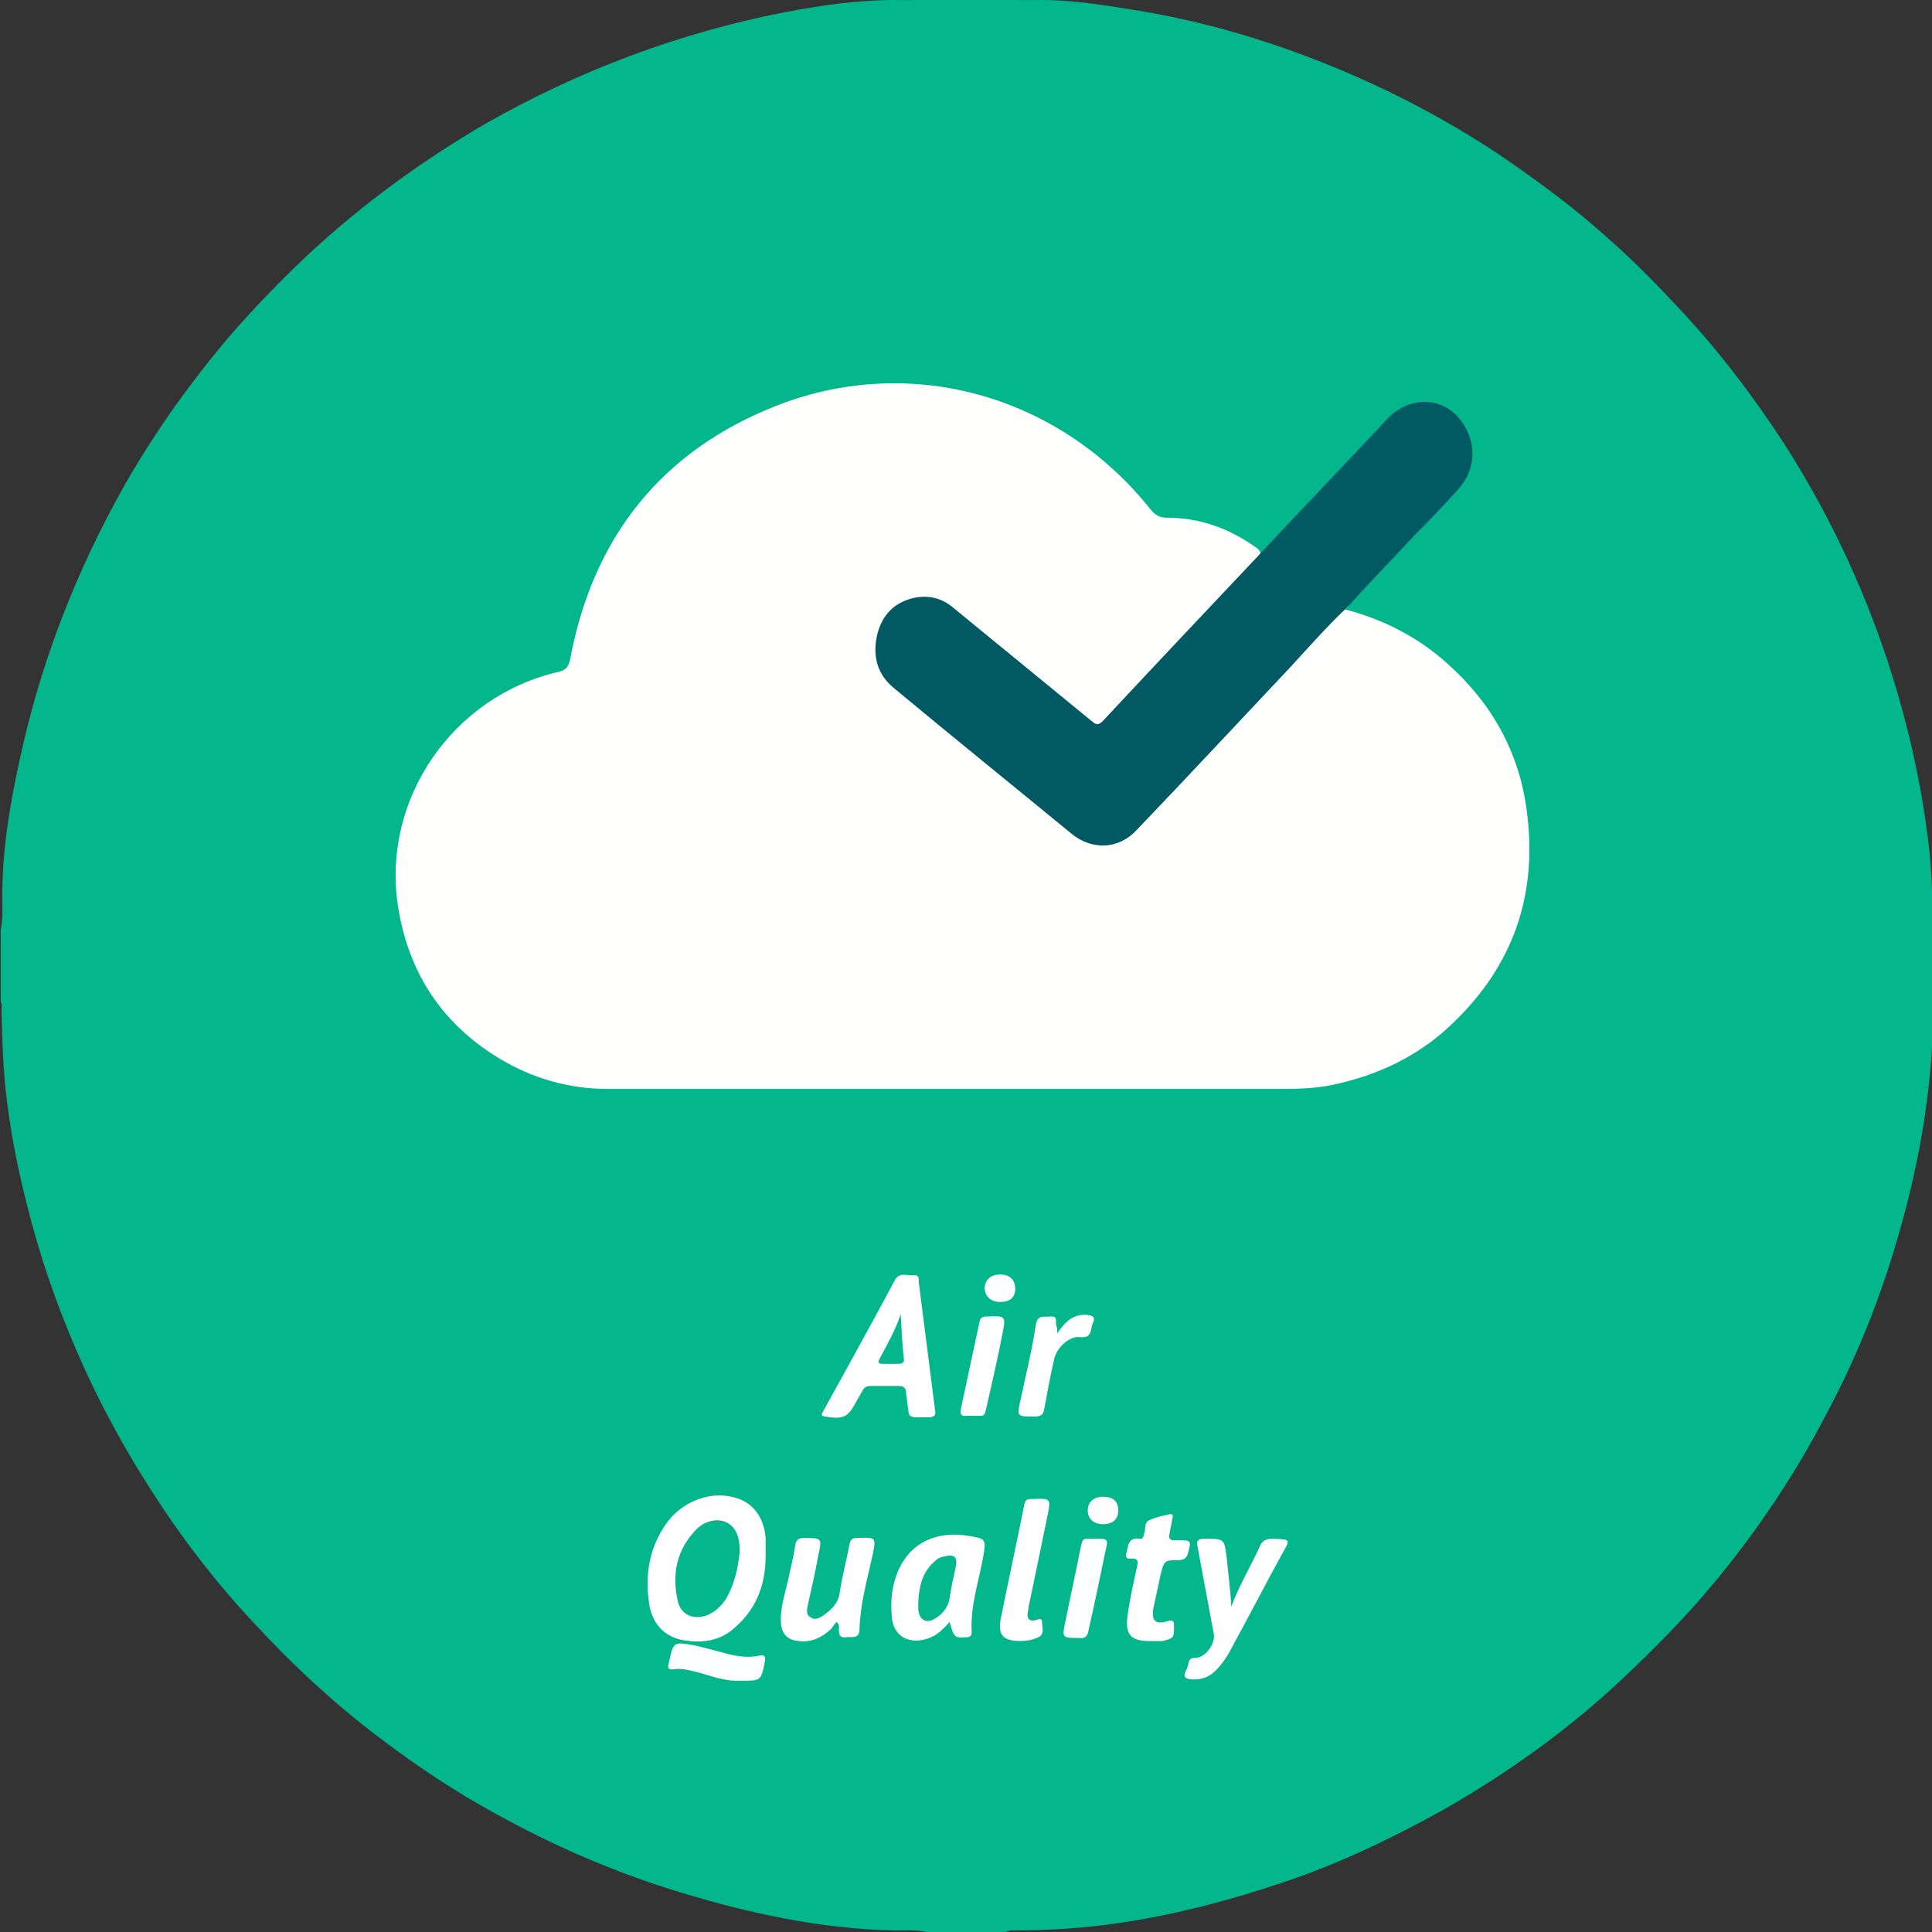
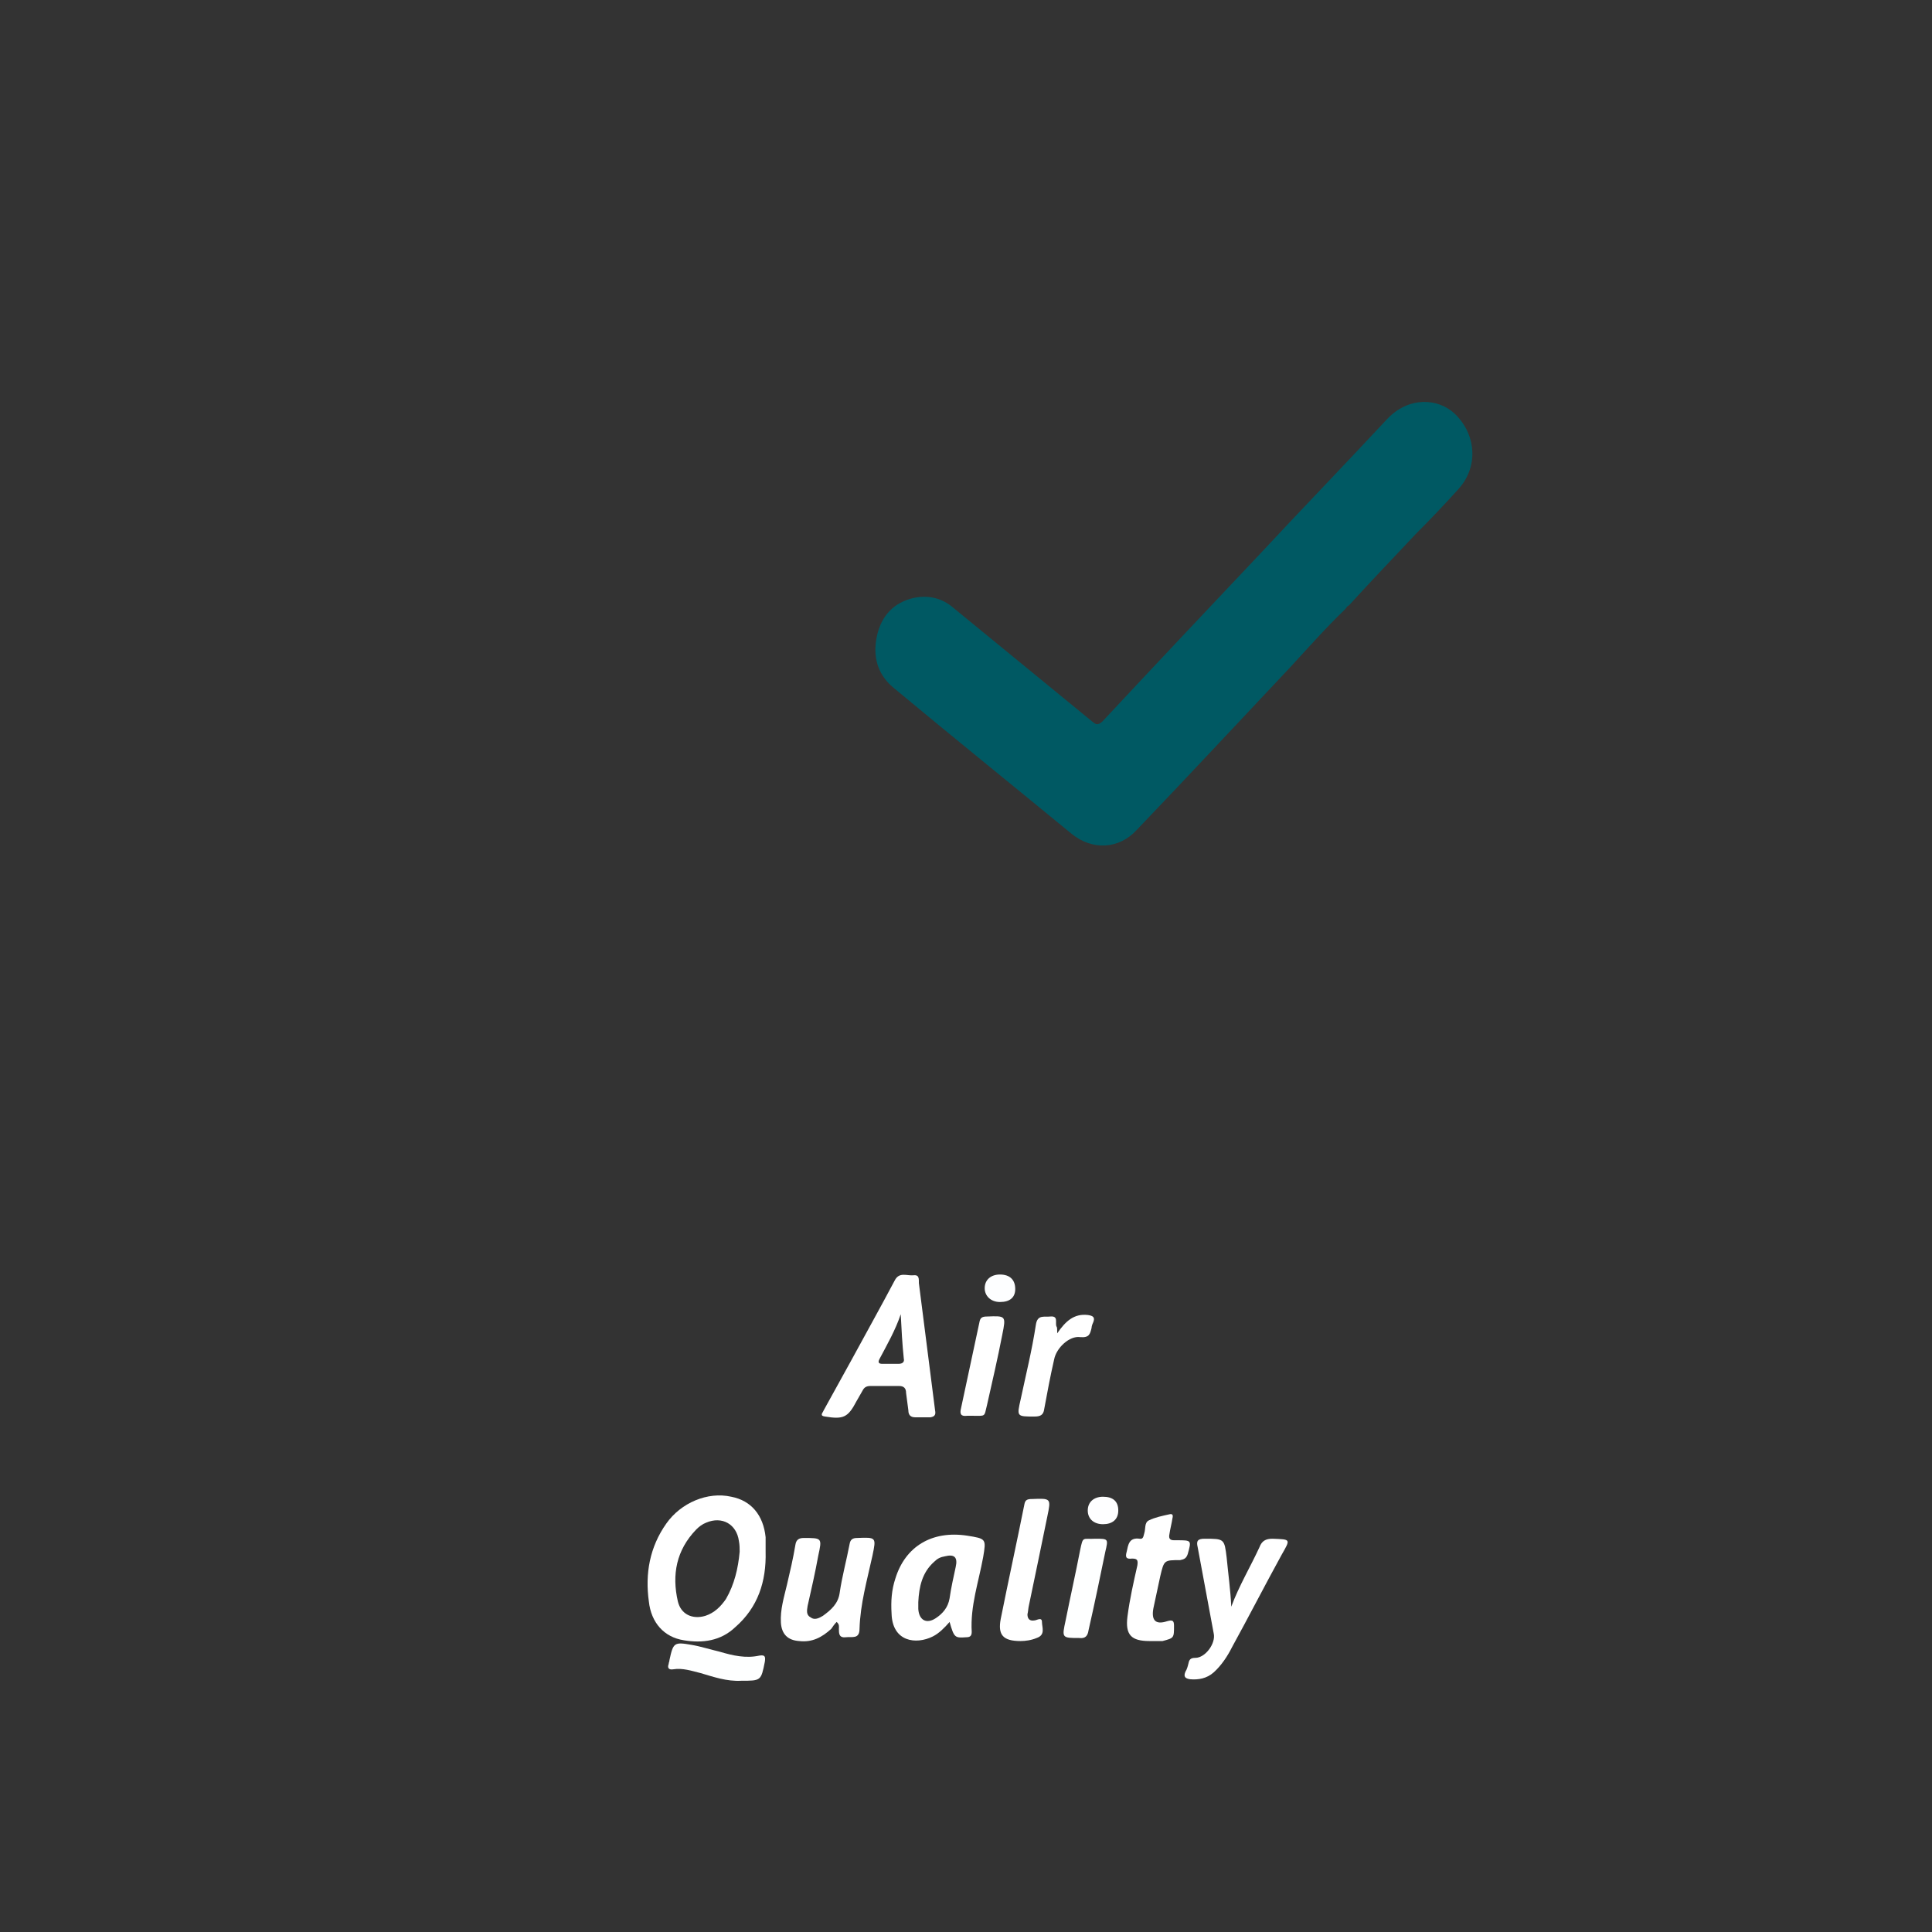
<svg xmlns="http://www.w3.org/2000/svg" width="99" height="99" viewBox="0 0 99 99" fill="none">
  <rect x="0" y="0" width="99" height="99" fill="#333333" stroke="none" />
  <g clip-path="url(#clip0)">
-     <path d="M51.514 99C50.184 99 48.816 99 47.486 99C46.938 98.882 46.39 98.922 45.843 98.922C42.088 98.843 38.45 98.061 34.851 96.965C31.761 96.026 28.789 94.774 25.972 93.248C23.156 91.761 20.535 89.961 18.071 87.965C16.35 86.556 14.707 84.991 13.182 83.348C11.03 81.078 9.153 78.613 7.51 75.991C5.281 72.469 3.52 68.713 2.23 64.722C1.369 61.983 0.704 59.204 0.352 56.387C0.156 54.861 0.117 53.335 0.078 51.77C0.078 51.613 0.117 51.456 0.039 51.339C0.039 50.087 0.039 48.874 0.039 47.622C0.156 47.035 0.117 46.487 0.117 45.9C0.117 43.513 0.509 41.204 1.017 38.895C1.995 34.356 3.599 30.052 5.789 25.943C7.393 22.93 9.348 20.113 11.539 17.491C12.869 15.926 14.277 14.478 15.763 13.069C18.541 10.487 21.591 8.256 24.877 6.339C29.688 3.6 34.812 1.683 40.21 0.626C42.088 0.274 43.926 -0 45.843 -0C46.39 -0 46.977 0.039 47.525 -0.078C48.855 -0.078 50.224 -0.078 51.553 -0.078C52.14 0.039 52.727 -0 53.314 -0C54.996 -0 56.678 0.274 58.359 0.548C62.349 1.213 66.143 2.426 69.82 4.069C72.441 5.243 74.983 6.652 77.369 8.296C79.051 9.469 80.694 10.682 82.22 12.052C83.706 13.343 85.075 14.752 86.405 16.2C88.243 18.195 89.886 20.387 91.373 22.656C93.641 26.178 95.401 29.895 96.731 33.887C97.67 36.782 98.374 39.717 98.765 42.77C98.961 44.139 99 45.469 99.039 46.839C99.078 48.169 99.039 49.539 99.078 50.869C99.117 55.135 98.452 59.322 97.24 63.43C96.34 66.561 95.128 69.574 93.602 72.43C91.959 75.6 89.964 78.574 87.657 81.313C86.288 82.956 84.762 84.483 83.198 85.969C80.381 88.63 77.252 90.861 73.888 92.778C71.267 94.226 68.569 95.517 65.752 96.456C63.093 97.356 60.433 98.061 57.656 98.491C55.7 98.804 53.744 98.922 51.788 98.922C51.671 98.961 51.593 98.961 51.514 99Z" fill="#03B68C" />
-     <path d="M68.921 31.226C70.876 31.735 72.636 32.635 74.123 33.965C76.391 35.961 77.839 38.504 78.23 41.517C78.856 46.096 77.369 49.891 73.927 52.904C72.284 54.313 70.329 55.174 68.216 55.604C67.239 55.8 66.3 55.8 65.322 55.8C53.94 55.8 42.557 55.8 31.136 55.8C29.141 55.8 27.263 55.252 25.581 54.235C22.608 52.435 20.887 49.774 20.379 46.33C19.597 40.93 23.195 35.687 28.593 34.435C28.984 34.356 29.141 34.161 29.219 33.77C30.392 27.509 33.913 23.087 39.819 20.778C46.742 18.078 54.37 20.309 58.985 26.139C59.22 26.413 59.455 26.53 59.807 26.53C61.489 26.53 62.975 27.078 64.305 28.017C64.422 28.096 64.501 28.135 64.579 28.291C64.618 28.487 64.462 28.604 64.383 28.761C63.797 29.504 63.132 30.13 62.467 30.796C60.706 32.596 59.025 34.513 57.225 36.313C57.03 36.509 56.873 36.783 56.639 36.978C56.326 37.252 56.13 37.291 55.817 37.017C54.722 36.117 53.666 35.257 52.571 34.356C51.319 33.339 50.106 32.322 48.855 31.304C47.877 30.522 46.742 30.522 45.921 31.265C45.021 32.087 44.787 33.496 45.413 34.513C45.725 35.061 46.234 35.374 46.703 35.765C49.402 37.996 52.14 40.187 54.839 42.417C56.052 43.435 57.303 43.317 58.359 42.144C58.907 41.517 59.494 40.93 60.081 40.343C61.684 38.661 63.249 36.978 64.814 35.296C65.948 34.122 67.082 32.948 68.177 31.735C68.334 31.5 68.49 31.187 68.921 31.226Z" fill="#FFFFFE" />
    <path d="M68.921 31.226C67.943 32.165 67.043 33.183 66.143 34.161C63.523 36.939 60.902 39.757 58.242 42.535C57.343 43.513 55.974 43.591 54.917 42.73C51.867 40.226 48.816 37.761 45.804 35.257C44.943 34.552 44.708 33.613 44.943 32.556C45.178 31.539 45.804 30.874 46.821 30.639C47.564 30.483 48.268 30.639 48.855 31.148C51.241 33.104 53.587 35.022 55.974 36.978C56.169 37.135 56.247 37.174 56.482 36.978C59.181 34.083 61.88 31.226 64.579 28.369C66.73 26.061 68.921 23.791 71.072 21.483C72.167 20.309 73.693 20.387 74.553 21.209C75.648 22.265 75.766 23.909 74.749 25.044C74.045 25.826 73.302 26.609 72.558 27.352C71.424 28.565 70.251 29.778 69.116 31.03C69.038 31.03 68.999 31.148 68.921 31.226Z" fill="#005963" />
    <path d="M63.093 82.331C63.484 81.274 64.07 80.296 64.54 79.278C64.657 78.965 64.853 78.848 65.205 78.848C66.143 78.887 66.143 78.848 65.674 79.67C64.814 81.235 63.992 82.839 63.132 84.404C62.897 84.874 62.584 85.344 62.193 85.696C61.841 86.009 61.41 86.087 60.98 86.048C60.746 86.009 60.628 85.93 60.746 85.657C60.824 85.539 60.863 85.383 60.902 85.226C60.941 85.031 61.019 84.952 61.254 84.952C61.763 84.952 62.31 84.209 62.193 83.7C61.919 82.213 61.645 80.765 61.371 79.278C61.293 78.965 61.371 78.848 61.723 78.848C62.74 78.848 62.74 78.848 62.858 79.826C62.936 80.648 63.053 81.47 63.093 82.331Z" fill="white" />
    <path d="M42.87 83.113C42.753 83.231 42.675 83.348 42.596 83.465C42.127 83.896 41.618 84.17 40.953 84.091C40.367 84.052 40.054 83.739 40.015 83.152C39.975 82.487 40.171 81.861 40.328 81.196C40.484 80.531 40.641 79.865 40.758 79.161C40.797 78.887 40.953 78.809 41.188 78.809C42.127 78.809 42.127 78.809 41.931 79.709C41.775 80.57 41.579 81.43 41.384 82.291C41.345 82.526 41.305 82.761 41.54 82.878C41.736 83.035 41.97 82.918 42.166 82.8C42.596 82.487 42.948 82.174 43.026 81.626C43.144 80.804 43.379 79.944 43.535 79.122C43.574 78.887 43.691 78.809 43.926 78.809C44.904 78.77 44.904 78.77 44.708 79.709C44.435 80.961 44.083 82.174 44.044 83.465C44.044 84.013 43.652 83.857 43.339 83.896C42.987 83.935 42.987 83.7 42.987 83.465C42.987 83.387 43.026 83.231 42.87 83.113Z" fill="white" />
    <path d="M58.907 84.091C57.968 84.091 57.656 83.778 57.773 82.839C57.89 81.939 58.086 81.078 58.281 80.217C58.32 79.944 58.281 79.865 58.008 79.865C57.695 79.904 57.656 79.787 57.734 79.513C57.812 79.161 57.851 78.77 58.399 78.848C58.594 78.887 58.594 78.691 58.633 78.574C58.712 78.339 58.633 78.026 58.868 77.909C59.181 77.752 59.572 77.674 59.924 77.596C60.081 77.556 60.12 77.635 60.081 77.791C60.041 78.065 59.963 78.339 59.924 78.613C59.885 78.809 59.924 78.926 60.159 78.926C60.198 78.926 60.276 78.926 60.315 78.926C61.059 78.926 61.059 78.926 60.863 79.63C60.785 79.865 60.667 79.904 60.472 79.944C59.65 79.944 59.65 79.944 59.455 80.765C59.337 81.313 59.22 81.861 59.103 82.409C58.985 83.035 59.22 83.27 59.807 83.074C60.081 82.996 60.159 83.035 60.159 83.309C60.159 83.935 60.159 83.935 59.572 84.091C59.377 84.091 59.142 84.091 58.907 84.091Z" fill="white" />
    <path d="M52.297 84.091C51.397 84.091 51.123 83.778 51.28 82.956C51.671 81 52.101 79.043 52.492 77.087C52.531 76.852 52.649 76.813 52.883 76.813C53.861 76.774 53.861 76.774 53.666 77.713C53.353 79.239 53.04 80.765 52.727 82.252C52.688 82.409 52.688 82.565 52.649 82.722C52.649 82.956 52.766 83.074 53.001 83.035C53.118 83.035 53.392 82.839 53.392 83.113C53.392 83.387 53.587 83.778 53.118 83.935C52.844 84.052 52.531 84.091 52.297 84.091Z" fill="white" />
    <path d="M54.174 68.322C54.605 67.696 55.035 67.305 55.739 67.383C56.013 67.422 56.13 67.5 56.013 67.774C55.974 67.852 55.934 67.97 55.934 68.048C55.856 68.361 55.817 68.557 55.348 68.517C54.8 68.439 54.135 69.065 54.018 69.652C53.822 70.513 53.666 71.335 53.509 72.196C53.47 72.509 53.314 72.587 53.001 72.587C52.101 72.587 52.101 72.587 52.297 71.726C52.571 70.435 52.883 69.183 53.079 67.891C53.157 67.344 53.509 67.5 53.822 67.461C54.252 67.422 54.057 67.774 54.135 67.97C54.174 68.009 54.174 68.126 54.174 68.322Z" fill="white" />
    <path d="M49.793 72.548C49.715 72.548 49.637 72.548 49.559 72.548C49.246 72.587 49.167 72.47 49.246 72.157C49.559 70.709 49.872 69.222 50.184 67.774C50.224 67.539 50.302 67.461 50.576 67.461C51.553 67.422 51.553 67.422 51.358 68.4C51.123 69.613 50.849 70.787 50.576 72C50.419 72.626 50.536 72.548 49.793 72.548Z" fill="white" />
    <path d="M56.13 78.848C56.795 78.848 56.795 78.848 56.639 79.513C56.365 80.844 56.091 82.174 55.778 83.543C55.739 83.817 55.621 83.974 55.309 83.935C54.409 83.935 54.409 83.935 54.605 83.035C54.839 81.861 55.113 80.648 55.348 79.435C55.504 78.691 55.465 78.887 56.13 78.848Z" fill="#FEFFFF" />
    <path d="M37.981 86.126C37.237 86.165 36.572 85.93 35.907 85.735C35.438 85.617 34.969 85.461 34.499 85.539C34.265 85.578 34.187 85.461 34.265 85.265C34.265 85.187 34.304 85.148 34.304 85.07C34.499 84.17 34.538 84.13 35.438 84.287C35.907 84.365 36.377 84.522 36.885 84.639C37.55 84.835 38.215 84.991 38.919 84.835C39.193 84.796 39.232 84.874 39.193 85.148C38.998 86.126 38.998 86.126 37.981 86.126Z" fill="#FEFFFF" />
    <path d="M56.521 78.104C56.052 78.104 55.739 77.83 55.739 77.4C55.739 76.969 56.052 76.696 56.521 76.696C57.03 76.696 57.303 76.93 57.303 77.4C57.303 77.87 56.99 78.104 56.521 78.104Z" fill="#FEFEFF" />
    <path d="M51.241 66.718C50.771 66.718 50.458 66.404 50.458 66.013C50.458 65.583 50.771 65.309 51.241 65.309C51.749 65.309 52.023 65.583 52.023 66.052C52.023 66.483 51.749 66.718 51.241 66.718Z" fill="#FDFEFF" />
    <path d="M39.232 78.77C39.115 77.635 38.489 76.891 37.472 76.696C36.26 76.422 34.891 77.009 34.147 78.065C33.287 79.278 33.052 80.648 33.248 82.057C33.365 83.152 34.03 83.896 35.047 84.052C35.986 84.209 36.925 84.091 37.668 83.387C38.841 82.37 39.271 81.039 39.232 79.513C39.232 79.278 39.232 79.004 39.232 78.77ZM37.198 81.939C36.925 82.331 36.612 82.644 36.142 82.8C35.477 82.996 34.891 82.722 34.734 82.057C34.421 80.687 34.656 79.435 35.673 78.378C35.829 78.222 35.986 78.104 36.181 78.026C37.003 77.674 37.746 78.104 37.863 78.965C37.902 79.161 37.902 79.357 37.902 79.513C37.824 80.374 37.629 81.196 37.198 81.939Z" fill="white" />
    <path d="M47.916 72.274C47.642 70.122 47.368 67.969 47.094 65.817C47.055 65.661 47.173 65.309 46.821 65.348C46.469 65.387 46.078 65.152 45.843 65.622C45.139 66.952 44.395 68.283 43.652 69.652C43.183 70.513 42.675 71.413 42.205 72.274C42.166 72.391 41.97 72.548 42.283 72.587C43.222 72.743 43.457 72.626 43.887 71.804C44.004 71.609 44.083 71.452 44.2 71.257C44.278 71.1 44.395 71.022 44.591 71.022C45.1 71.022 45.569 71.022 46.078 71.022C46.312 71.022 46.429 71.139 46.429 71.374C46.469 71.687 46.508 71.961 46.547 72.274C46.547 72.509 46.664 72.626 46.899 72.626C47.016 72.626 47.134 72.626 47.251 72.626C47.407 72.626 47.525 72.626 47.681 72.626C47.916 72.587 47.955 72.469 47.916 72.274ZM46.038 69.887C45.764 69.887 45.491 69.887 45.217 69.887C45.021 69.887 44.982 69.809 45.06 69.652C45.452 68.909 45.882 68.165 46.156 67.344C46.195 68.126 46.234 68.87 46.312 69.613C46.351 69.769 46.273 69.887 46.038 69.887Z" fill="white" />
    <path d="M49.559 78.691C47.759 78.417 46.39 79.239 45.882 80.883C45.686 81.47 45.647 82.056 45.686 82.683C45.725 84.13 46.938 84.287 47.798 83.856C48.111 83.7 48.385 83.426 48.659 83.113C48.894 83.935 48.933 83.935 49.52 83.896C49.715 83.896 49.793 83.817 49.793 83.622C49.715 82.291 50.145 81.078 50.38 79.787C50.537 78.848 50.537 78.848 49.559 78.691ZM48.972 80.296C48.855 80.844 48.737 81.352 48.659 81.9C48.581 82.37 48.307 82.683 47.955 82.917C47.486 83.23 47.094 83.035 47.055 82.448C47.055 82.33 47.055 82.213 47.055 82.096C47.094 81.313 47.251 80.57 47.877 80.022C48.033 79.865 48.19 79.787 48.424 79.748C48.894 79.63 49.089 79.787 48.972 80.296Z" fill="white" />
  </g>
  <defs>
    <clipPath id="clip0">
      <rect width="99" height="99" fill="white" />
    </clipPath>
  </defs>
</svg>